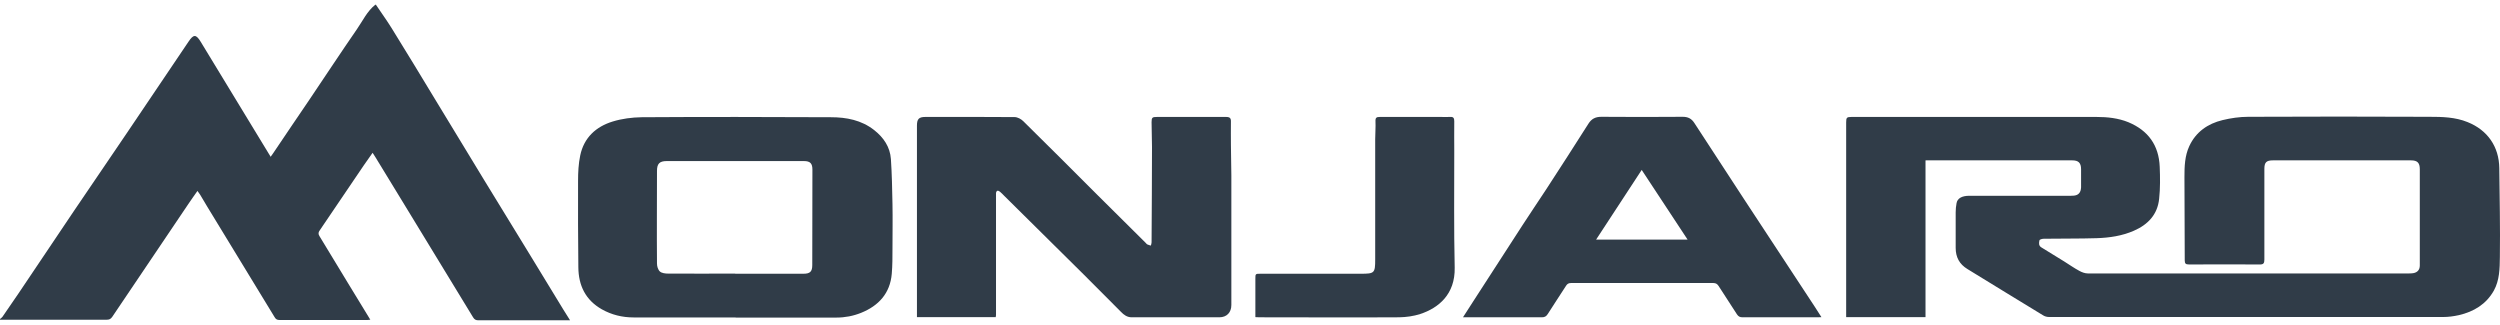
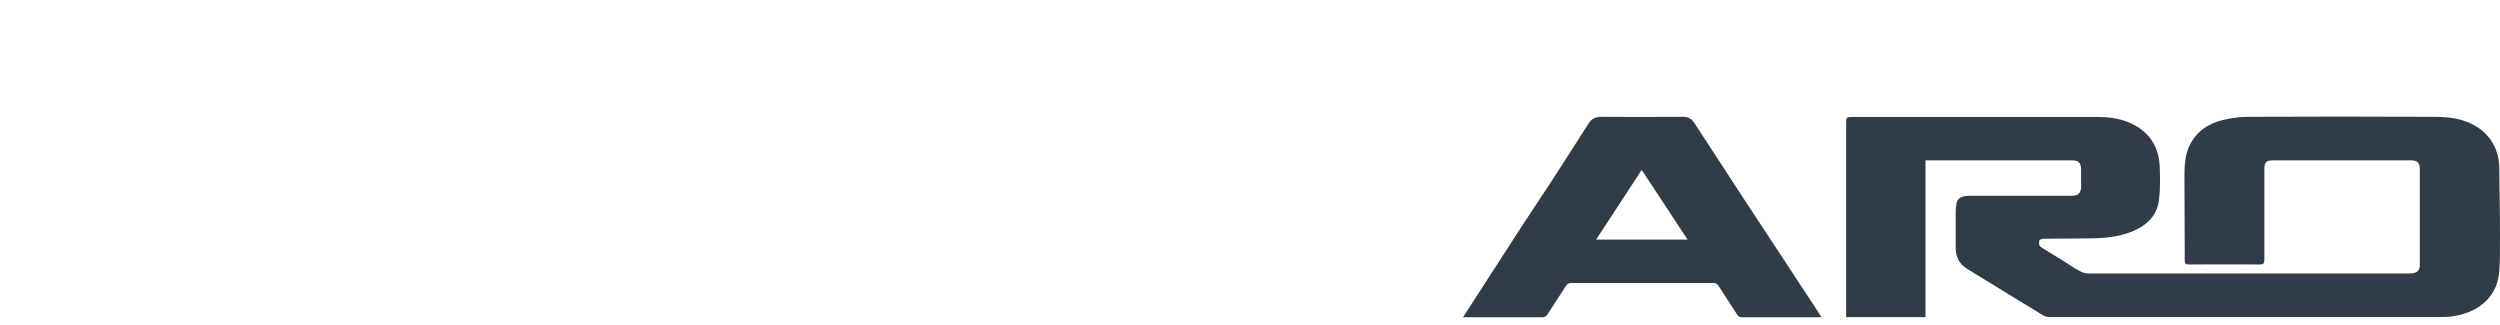
<svg xmlns="http://www.w3.org/2000/svg" width="400" height="52" viewBox="0 0 400 52" fill="none">
-   <path d="M60.189 0.822C61.013 2.056 61.882 3.244 62.66 4.5C65.062 8.362 67.418 12.269 69.774 16.153C72.337 20.357 74.876 24.561 77.438 28.765C79.886 32.786 82.356 36.807 84.827 40.828C86.589 43.73 88.35 46.631 90.135 49.533C90.478 50.081 90.821 50.63 91.21 51.246H90.569C85.903 51.246 81.213 51.246 76.546 51.246C76.134 51.246 75.905 51.132 75.677 50.744C71.879 44.507 68.081 38.292 64.284 32.055C62.865 29.724 61.447 27.416 60.029 25.086C59.914 24.903 59.8 24.721 59.617 24.446C59.114 25.155 58.656 25.794 58.221 26.434C55.865 29.907 53.532 33.357 51.175 36.83C50.947 37.15 50.878 37.401 51.107 37.767C52.662 40.303 54.195 42.861 55.751 45.42C56.895 47.317 58.061 49.213 59.251 51.155C59.068 51.155 58.931 51.201 58.771 51.201C54.104 51.201 49.414 51.201 44.747 51.201C44.335 51.201 44.129 51.087 43.923 50.721C40.355 44.849 36.763 38.955 33.171 33.083C32.782 32.443 32.416 31.803 32.028 31.163C31.913 30.981 31.776 30.821 31.593 30.547C31.067 31.301 30.586 31.963 30.129 32.649C26.079 38.657 22.008 44.666 17.958 50.698C17.707 51.064 17.455 51.155 17.066 51.155C11.37 51.155 5.696 51.155 0 51.155V51.041C0.137 50.927 0.297 50.835 0.389 50.698C1.258 49.442 2.128 48.185 2.974 46.928C5.925 42.542 8.853 38.155 11.804 33.791C14.618 29.633 17.432 25.497 20.246 21.362C23.563 16.473 26.857 11.56 30.174 6.648C30.975 5.46 31.364 5.46 32.119 6.694C35.253 11.835 38.387 16.975 41.498 22.116C42.093 23.076 42.665 24.035 43.306 25.086C43.489 24.812 43.626 24.652 43.74 24.469C45.639 21.659 47.538 18.826 49.46 16.016C51.999 12.246 54.515 8.43 57.1 4.683C58.038 3.335 58.725 1.804 60.052 0.753H60.166L60.189 0.822Z" fill="#303C48" />
  <path d="M308.082 25.703V50.744H295.386V28.285C295.386 25.383 295.386 22.481 295.386 19.58C295.386 18.826 295.477 18.712 296.232 18.712C309.295 18.712 322.38 18.712 335.443 18.712C337.182 18.712 338.92 18.894 340.545 19.557C343.724 20.882 345.417 23.258 345.555 26.685C345.623 28.376 345.646 30.112 345.463 31.803C345.211 34.316 343.679 35.938 341.414 36.921C339.538 37.743 337.525 38.041 335.489 38.109C332.652 38.2 329.815 38.155 327.002 38.2C326.75 38.2 326.338 38.315 326.315 38.452C326.224 38.84 326.155 39.32 326.635 39.594C327.848 40.325 329.06 41.079 330.273 41.833C331.074 42.336 331.851 42.884 332.698 43.341C333.11 43.57 333.613 43.752 334.07 43.752C351.159 43.752 368.226 43.752 385.315 43.752C385.589 43.752 385.864 43.752 386.115 43.707C386.802 43.593 387.168 43.158 387.168 42.473C387.168 37.332 387.168 32.214 387.168 27.074C387.168 26.046 386.779 25.657 385.749 25.657H363.673C362.621 25.657 362.3 25.977 362.3 27.005C362.3 31.849 362.3 36.693 362.3 41.536C362.3 42.107 362.163 42.336 361.545 42.313C357.771 42.29 354.019 42.313 350.244 42.313C349.741 42.313 349.558 42.199 349.558 41.673C349.558 37.218 349.512 32.786 349.512 28.33C349.512 26.64 349.558 24.949 350.29 23.372C351.342 21.11 353.241 19.785 355.62 19.214C356.947 18.894 358.343 18.689 359.715 18.689C369.369 18.643 379.023 18.643 388.7 18.689C390.759 18.689 392.841 18.734 394.808 19.534C398.011 20.814 399.841 23.464 399.887 26.891C399.933 31.643 400.047 36.395 399.979 41.148C399.956 42.953 399.933 44.826 399.018 46.494C397.782 48.688 395.792 49.876 393.413 50.424C392.589 50.607 391.743 50.721 390.896 50.721C369.896 50.721 348.872 50.721 327.871 50.721C327.528 50.721 327.162 50.63 326.887 50.447C322.838 48.002 318.835 45.512 314.785 43.044C313.504 42.267 312.909 41.148 312.909 39.663C312.909 37.766 312.909 35.87 312.909 33.974C312.909 33.494 312.955 32.991 313.047 32.511C313.184 31.735 313.893 31.323 315.106 31.323C320.527 31.323 325.949 31.323 331.371 31.323C332.012 31.323 332.629 31.255 332.881 30.524C332.927 30.341 332.972 30.158 332.972 29.975C332.972 29.016 332.972 28.033 332.972 27.074C332.972 26.046 332.538 25.657 331.554 25.657H308.105L308.082 25.703Z" fill="#303C48" />
-   <path d="M159.339 50.744H146.711V20.105C146.711 19.054 147.008 18.711 148.061 18.711C152.819 18.711 157.577 18.689 162.336 18.734C162.816 18.734 163.388 19.054 163.731 19.397C167.735 23.327 171.692 27.302 175.673 31.278C178.212 33.814 180.775 36.327 183.314 38.863C183.405 38.954 183.474 39.069 183.588 39.114C183.771 39.206 183.954 39.228 184.137 39.297C184.183 39.114 184.252 38.954 184.252 38.772C184.275 33.676 184.32 28.604 184.32 23.509C184.32 22.184 184.252 20.882 184.252 19.557C184.252 18.803 184.366 18.711 185.121 18.711C188.804 18.711 192.487 18.711 196.171 18.711C196.788 18.711 196.971 18.917 196.948 19.488C196.926 20.722 196.948 21.956 196.948 23.189C196.948 24.812 197.017 26.434 197.017 28.056C197.017 34.979 197.017 41.879 197.017 48.802C197.017 49.99 196.285 50.767 195.095 50.767C190.429 50.767 185.739 50.767 181.072 50.767C180.34 50.767 179.814 50.378 179.356 49.898C177.366 47.911 175.398 45.923 173.408 43.935C169.176 39.731 164.921 35.55 160.689 31.346C160.46 31.118 160.231 30.866 159.979 30.661C159.865 30.569 159.659 30.478 159.568 30.524C159.453 30.569 159.362 30.775 159.362 30.912C159.362 31.803 159.362 32.694 159.362 33.562C159.362 39.137 159.362 44.689 159.362 50.264C159.362 50.401 159.362 50.538 159.316 50.721" fill="#303C48" />
-   <path d="M117.701 50.79C112.256 50.79 106.811 50.79 101.39 50.79C99.582 50.79 97.867 50.378 96.288 49.487C93.68 48.002 92.559 45.672 92.536 42.77C92.49 38.155 92.468 33.54 92.49 28.924C92.49 27.576 92.559 26.206 92.834 24.881C93.428 22.024 95.35 20.265 98.027 19.443C99.514 18.986 101.115 18.78 102.671 18.757C112.759 18.689 122.848 18.712 132.937 18.757C135.43 18.757 137.832 19.214 139.868 20.814C141.378 22.002 142.408 23.51 142.545 25.452C142.705 27.851 142.751 30.25 142.797 32.672C142.842 35.025 142.797 37.355 142.797 39.709C142.797 41.079 142.797 42.473 142.682 43.821C142.408 46.928 140.6 48.916 137.764 50.059C136.505 50.561 135.201 50.812 133.829 50.812C128.453 50.812 123.077 50.812 117.701 50.812M117.632 43.798C121.269 43.798 124.907 43.798 128.544 43.798C129.62 43.798 129.963 43.456 129.963 42.404C129.963 37.309 129.986 32.215 129.986 27.142C129.986 26.16 129.642 25.771 128.636 25.771C121.315 25.771 113.995 25.771 106.674 25.771C105.507 25.771 105.118 26.206 105.118 27.348C105.118 32.283 105.073 37.241 105.118 42.176C105.118 42.61 105.279 43.158 105.576 43.433C105.873 43.707 106.445 43.775 106.903 43.775C110.472 43.798 114.063 43.775 117.632 43.775" fill="#303C48" />
  <path d="M291.474 50.744C291.2 50.744 291.017 50.767 290.834 50.767C286.83 50.767 282.804 50.767 278.801 50.767C278.366 50.767 278.137 50.63 277.908 50.287C276.948 48.779 275.964 47.271 274.98 45.763C274.774 45.444 274.545 45.283 274.134 45.283C266.539 45.283 258.966 45.283 251.371 45.283C250.982 45.283 250.754 45.421 250.571 45.718C249.61 47.226 248.603 48.711 247.642 50.241C247.414 50.607 247.162 50.767 246.704 50.767C242.724 50.767 238.766 50.767 234.786 50.767H234.076C234.671 49.853 235.197 49.008 235.723 48.208C238.354 44.141 240.985 40.074 243.616 36.007C244.851 34.088 246.155 32.192 247.391 30.296C249.655 26.8 251.92 23.327 254.139 19.808C254.643 19.009 255.26 18.689 256.221 18.689C260.568 18.735 264.914 18.712 269.238 18.689C270.062 18.689 270.634 18.963 271.091 19.671C273.745 23.761 276.421 27.851 279.098 31.941C282.85 37.652 286.624 43.364 290.376 49.099C290.719 49.625 291.04 50.127 291.429 50.744M270.016 38.338C267.545 34.568 265.143 30.958 262.672 27.188C260.202 30.958 257.823 34.591 255.375 38.338H270.016Z" fill="#303C48" />
-   <path d="M200.86 50.744V49.236C200.86 47.682 200.86 46.151 200.86 44.598C200.86 43.821 200.86 43.798 201.661 43.798H217.721C219.917 43.798 220.031 43.707 220.031 41.513C220.031 35.116 220.031 28.696 220.031 22.299C220.031 21.339 220.123 20.356 220.077 19.397C220.054 18.803 220.26 18.711 220.786 18.711C224.012 18.711 227.237 18.711 230.463 18.711C230.989 18.711 231.492 18.734 232.019 18.711C232.545 18.666 232.682 18.894 232.682 19.397C232.659 20.973 232.682 22.573 232.682 24.149C232.682 30.364 232.613 36.601 232.751 42.816C232.842 47.088 230.166 49.281 227.237 50.241C226.185 50.584 225.018 50.744 223.897 50.767C216.462 50.812 209.004 50.767 201.57 50.767C201.364 50.767 201.181 50.767 200.906 50.744" fill="#303C48" />
</svg>